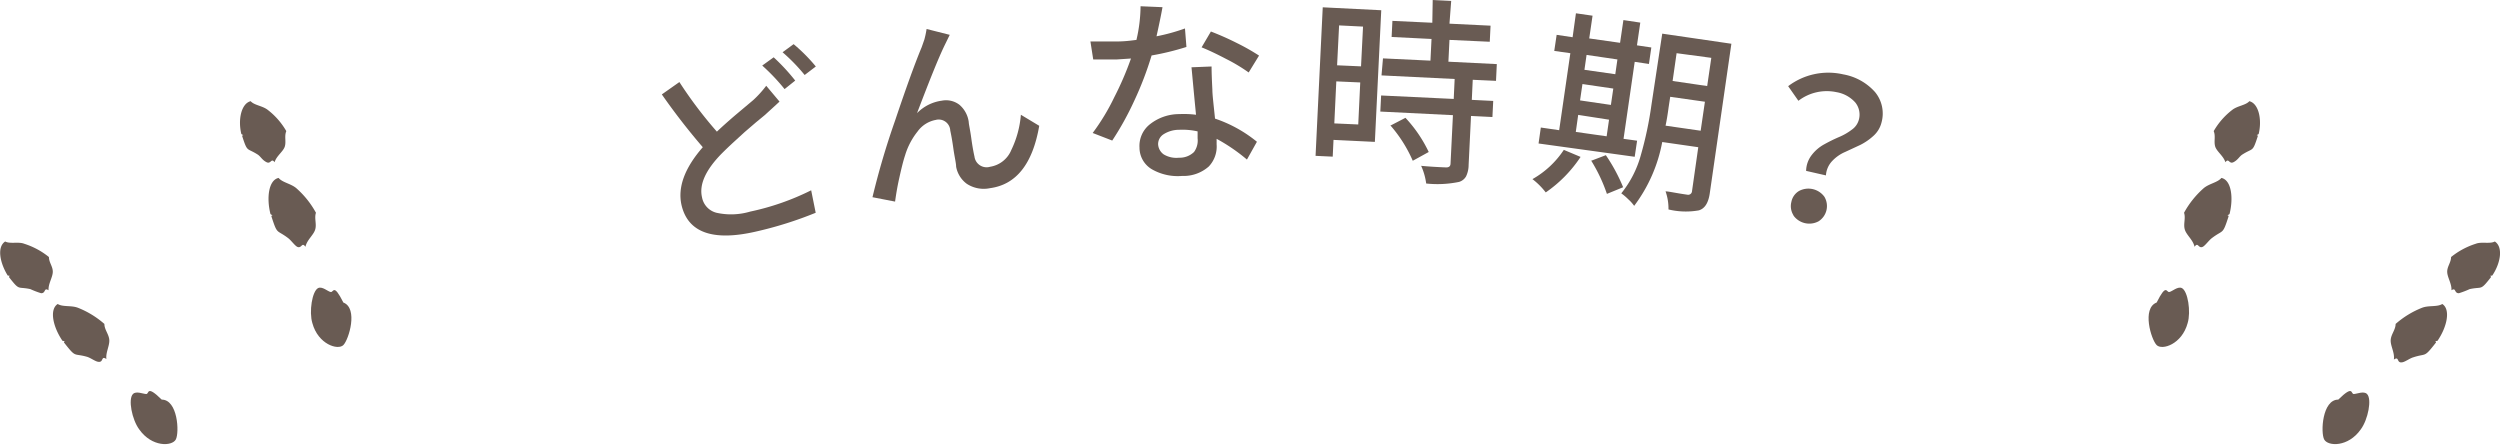
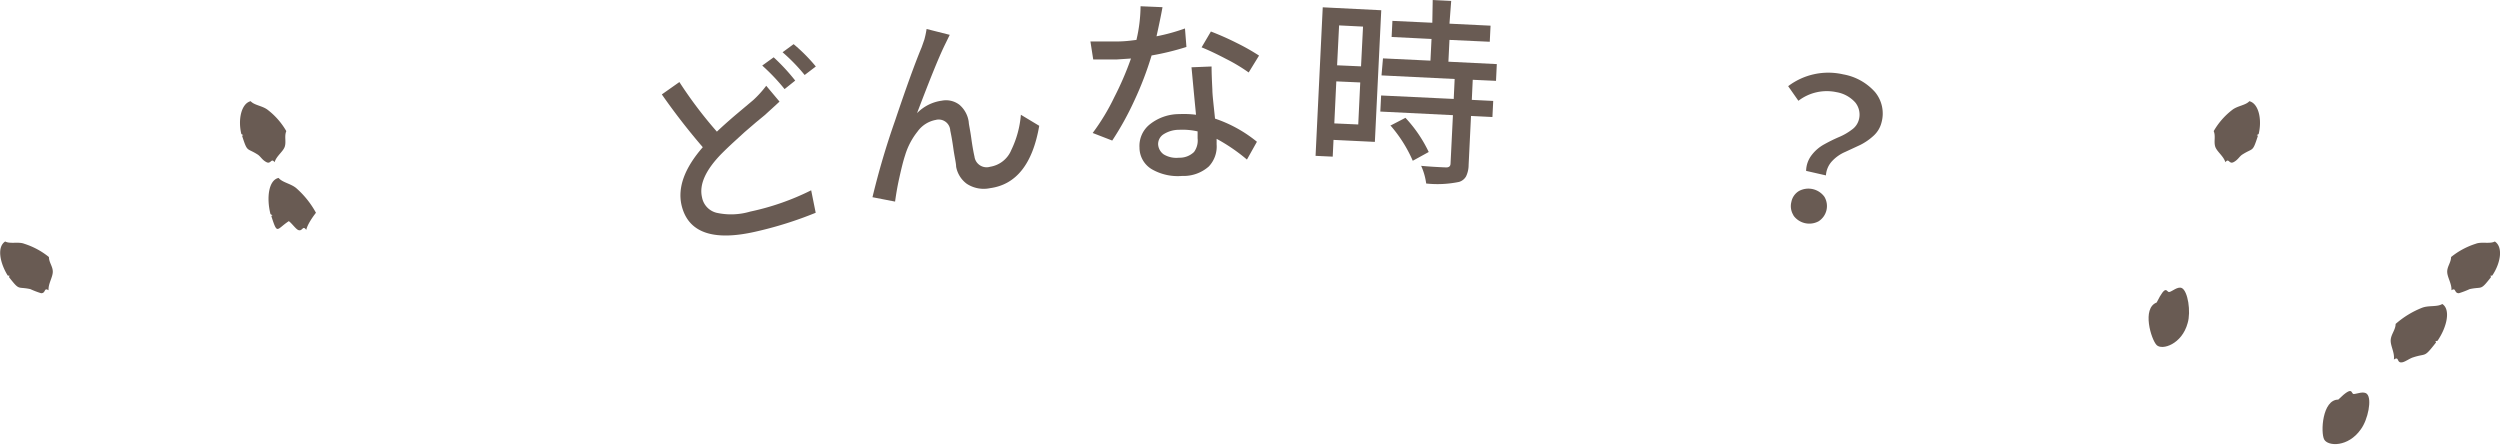
<svg xmlns="http://www.w3.org/2000/svg" viewBox="0 0 188 33.44">
  <defs>
    <style>.cls-1{fill:#695b53;}</style>
  </defs>
  <title>icon2</title>
  <g id="レイヤー_2" data-name="レイヤー 2">
    <g id="contents">
-       <path class="cls-1" d="M20.42,16.3c-.07-.18.24,0-.08-.2-.31-1.23-.14-2.56.61-2.72.29.35.91.42,1.33.77A6.79,6.79,0,0,1,23.76,16c-.14.41.07.85-.06,1.27s-.62.77-.73,1.29c-.28-.4-.27.16-.62,0-.19-.1-.46-.49-.69-.66C20.79,17.24,20.87,17.69,20.42,16.3Z" />
+       <path class="cls-1" d="M20.42,16.3c-.07-.18.24,0-.08-.2-.31-1.23-.14-2.56.61-2.72.29.35.91.42,1.33.77A6.79,6.79,0,0,1,23.76,16s-.62.77-.73,1.29c-.28-.4-.27.16-.62,0-.19-.1-.46-.49-.69-.66C20.79,17.24,20.87,17.69,20.42,16.3Z" />
      <path class="cls-1" d="M18.22,10.26c-.06-.17.24,0-.07-.18-.27-1.09,0-2.3.7-2.47.27.31.88.34,1.28.65a5.41,5.41,0,0,1,1.4,1.6c-.16.38,0,.77-.11,1.15s-.64.72-.77,1.19c-.26-.35-.27.16-.6,0s-.44-.42-.66-.57C18.55,11.09,18.62,11.49,18.22,10.26Z" />
-       <path class="cls-1" d="M23.93,21.66c.31-.14.72.26.94.3s.21-.69.95.79c1.13.43.41,2.79,0,3.2s-1.9-.06-2.33-1.65C23.23,23.45,23.47,21.88,23.93,21.66Z" />
-       <path class="cls-1" d="M4.84,25.79c-.13-.15.23-.09-.14-.16-.72-1.05-1-2.36-.36-2.77.39.24,1,.09,1.51.28a6.8,6.8,0,0,1,2,1.22c0,.44.35.78.37,1.22S7.94,26.51,8,27c-.41-.28-.2.25-.58.21-.22,0-.6-.3-.88-.38C5.51,26.54,5.74,26.94,4.84,25.79Z" />
      <path class="cls-1" d="M.7,20.87c-.11-.14.23-.1-.12-.15C0,19.78-.25,18.58.39,18.16c.36.2,1,0,1.43.17a5.69,5.69,0,0,1,1.86,1c0,.41.3.71.29,1.12s-.35.89-.32,1.38c-.36-.24-.19.23-.56.22a6.55,6.55,0,0,1-.81-.31C1.3,21.53,1.5,21.89.7,20.87Z" />
-       <path class="cls-1" d="M10,29.63c.24-.25.77,0,1,0s0-.72,1.16.42c1.21,0,1.34,2.48,1.06,3s-1.8.59-2.75-.76C9.92,31.55,9.62,30,10,29.63Z" />
-       <path class="cls-1" d="M167.58,16.3c.07-.18-.24,0,.08-.2.31-1.23.14-2.56-.61-2.72-.29.35-.91.42-1.33.77A6.79,6.79,0,0,0,164.24,16c.14.41-.07.85.06,1.27s.62.77.73,1.29c.28-.4.27.16.62,0,.19-.1.46-.49.69-.66C167.21,17.24,167.13,17.69,167.58,16.3Z" />
      <path class="cls-1" d="M169.78,10.26c.06-.17-.24,0,.07-.18.27-1.09,0-2.3-.7-2.47-.27.31-.88.34-1.28.65a5.41,5.41,0,0,0-1.4,1.6c.16.38,0,.77.11,1.15s.63.72.77,1.19c.26-.35.27.16.6,0s.44-.42.66-.57C169.45,11.09,169.38,11.49,169.78,10.26Z" />
      <path class="cls-1" d="M164.07,21.66c-.31-.14-.72.26-.94.3s-.21-.69-.95.79c-1.13.43-.41,2.79,0,3.2s1.9-.06,2.33-1.65C164.77,23.45,164.53,21.88,164.07,21.66Z" />
      <path class="cls-1" d="M183.16,25.79c.13-.15-.23-.09.14-.16.72-1.05,1-2.36.36-2.77-.39.24-1,.09-1.51.28a6.8,6.8,0,0,0-2,1.22c0,.44-.35.78-.37,1.22s.31.93.24,1.46c.41-.28.2.25.58.21.22,0,.6-.3.88-.38C182.49,26.54,182.26,26.94,183.16,25.79Z" />
      <path class="cls-1" d="M187.3,20.87c.11-.14-.23-.1.12-.15.63-.94.83-2.14.19-2.56-.36.2-1,0-1.43.17a5.69,5.69,0,0,0-1.86,1c0,.41-.3.71-.29,1.12s.35.89.32,1.38c.36-.24.19.23.56.22a6.55,6.55,0,0,0,.81-.31C186.7,21.53,186.5,21.89,187.3,20.87Z" />
      <path class="cls-1" d="M178,29.63c-.24-.25-.77,0-1,0s0-.72-1.16.42c-1.21,0-1.34,2.48-1.06,3s1.8.59,2.75-.76C178.08,31.55,178.38,30,178,29.63Z" />
      <path class="cls-1" d="M57.62,6.45l1,1.19c-.34.32-.7.64-1.09,1l-.68.56L56,9.93l-.81.74c-.35.32-.66.62-.94.9-1.19,1.22-1.68,2.31-1.46,3.26A1.47,1.47,0,0,0,53.88,16a5.07,5.07,0,0,0,2.54-.09A19,19,0,0,0,61,14.31L61.34,16a28.56,28.56,0,0,1-4.52,1.42c-3.23.74-5.09.06-5.57-2q-.45-2,1.6-4.35A49.07,49.07,0,0,1,49.77,7.1l1.32-.93A31.82,31.82,0,0,0,53.91,9.9c.39-.37.9-.83,1.54-1.37l1.19-1A7.84,7.84,0,0,0,57.62,6.45Zm-.3-1.52.86-.62A14.93,14.93,0,0,1,59.8,6.06L59,6.7A15,15,0,0,0,57.32,4.93Zm1.53-1,.83-.61A12.75,12.75,0,0,1,61.35,5l-.84.64A13.62,13.62,0,0,0,58.85,3.93Z" />
      <path class="cls-1" d="M69.68,2.18l1.74.44-.37.76c-.49,1-1.19,2.77-2.09,5.13a3.2,3.2,0,0,1,1.87-.94,1.65,1.65,0,0,1,1.32.31,2.06,2.06,0,0,1,.7,1.3c0,.15.1.55.19,1.21s.18,1.12.24,1.38a.92.92,0,0,0,1.18.77,2.07,2.07,0,0,0,1.59-1.26,7.42,7.42,0,0,0,.72-2.65l1.38.83q-.74,4.29-3.7,4.69a2.32,2.32,0,0,1-1.75-.33,2.05,2.05,0,0,1-.8-1.29c0-.27-.12-.73-.21-1.38s-.18-1.1-.23-1.33a.87.87,0,0,0-1.1-.8A2.17,2.17,0,0,0,69,9.89a5.32,5.32,0,0,0-.94,1.8c-.14.42-.28,1-.44,1.72s-.25,1.31-.31,1.75l-1.7-.33a58.48,58.48,0,0,1,1.7-5.76q1.25-3.72,2-5.52l.2-.57A6.81,6.81,0,0,0,69.68,2.18Z" />
      <path class="cls-1" d="M89.11,2.14l.11,1.39a19.5,19.5,0,0,1-2.62.64,24.84,24.84,0,0,1-1.3,3.4,22.15,22.15,0,0,1-1.66,3L82.17,10A16.23,16.23,0,0,0,83.8,7.3a23.26,23.26,0,0,0,1.25-2.9L84,4.47c-.66,0-1.25,0-1.79,0L82,3.12c.59,0,1.22,0,1.89,0S85,3.06,85.46,3A11.41,11.41,0,0,0,85.77.47l1.65.07q-.15.84-.45,2.19A14.43,14.43,0,0,0,89.11,2.14Zm.49,2.92L91.11,5q0,.6.06,1.74c0,.38.09,1.1.2,2.18a10,10,0,0,1,3.15,1.74L93.77,12a13.31,13.31,0,0,0-2.28-1.56v.41a2.18,2.18,0,0,1-.59,1.67,2.85,2.85,0,0,1-2,.71,3.91,3.91,0,0,1-2.26-.49,1.89,1.89,0,0,1-.95-1.64,2.07,2.07,0,0,1,.79-1.76,3.56,3.56,0,0,1,2.21-.76,7.17,7.17,0,0,1,1.25.05C89.71,6.28,89.61,5.11,89.6,5.06Zm.46,5.34c0-.21,0-.39,0-.52a5.19,5.19,0,0,0-1.39-.12,2.18,2.18,0,0,0-1.16.33.88.88,0,0,0-.42.76,1,1,0,0,0,.42.76,1.84,1.84,0,0,0,1.15.25,1.55,1.55,0,0,0,1.13-.43A1.46,1.46,0,0,0,90.06,10.4Zm4.62-6.22L93.9,5.45a12.75,12.75,0,0,0-1.66-1c-.71-.37-1.33-.67-1.88-.89l.7-1.19A21.16,21.16,0,0,1,93,3.23,16,16,0,0,1,94.68,4.18Z" />
      <path class="cls-1" d="M103.87.77l-.48,9.9-3.11-.15-.06,1.26-1.29-.06L99.47.55Zm-3.53,8.51,1.8.08.15-3.16-1.8-.08ZM102.5,2l-1.8-.09-.15,3,1.8.08Zm10,4.08L110.75,6l-.07,1.51,1.61.08-.06,1.21-1.61-.08-.18,3.69a2,2,0,0,1-.19.85.9.9,0,0,1-.53.42,8,8,0,0,1-2.47.12,4.78,4.78,0,0,0-.38-1.33q.84.08,1.89.12c.2,0,.31-.09.32-.27l.18-3.66-5.46-.27.06-1.21,5.46.26.07-1.5-5.5-.27L104,4.39l3.57.17.08-1.63-3-.15.06-1.21,3,.14L107.74,0l1.39.07L109,1.78l3.09.15-.06,1.21L109,3l-.08,1.64,3.64.18Zm-7.95,3.37,1.14-.59a10.06,10.06,0,0,1,1.75,2.57l-1.2.66A10.23,10.23,0,0,0,104.54,9.41Z" />
-       <path class="cls-1" d="M117.6,11.27l1.26.53a9.81,9.81,0,0,1-2.62,2.67,5.38,5.38,0,0,0-1-1A6.88,6.88,0,0,0,117.6,11.27Zm5.51-.69-.18,1.21-7.23-1,.17-1.2,1.38.2L118.09,4l-1.21-.17.18-1.21,1.2.18L118.51,1l1.25.18-.25,1.71,2.32.33.25-1.71,1.27.19-.25,1.71,1.08.16L124,4.81l-1.07-.16-.84,5.79Zm-4.43-1.94-.18,1.28,2.32.33L121,9ZM119,6.32l-.18,1.23,2.32.34.18-1.23Zm2.63-1.85-2.32-.34-.16,1.12,2.32.33Zm-2,7.63,1.13-.43a13,13,0,0,1,1.3,2.41l-1.22.5A12.17,12.17,0,0,0,119.67,12.1ZM130.2,3.29l-1.63,11.28c-.11.71-.38,1.12-.82,1.25a5.55,5.55,0,0,1-2.28-.07,3.91,3.91,0,0,0-.22-1.36c.23,0,.77.13,1.63.25a.29.29,0,0,0,.36-.27l.47-3.3L125,10.68a11.44,11.44,0,0,1-2.11,4.8,3,3,0,0,0-.45-.5,3.92,3.92,0,0,0-.52-.44,7.87,7.87,0,0,0,1.47-2.87,27,27,0,0,0,.8-3.79L125,2.53Zm-4.95,6.16,2.64.38.32-2.18-2.61-.37-.12.79C125.4,8.67,125.32,9.13,125.25,9.45Zm3.44-5.1L126.08,4l-.3,2.09,2.6.38Z" />
      <path class="cls-1" d="M137.31,13.19l-1.49-.34a2,2,0,0,1,.42-1.19,3,3,0,0,1,.93-.8c.36-.2.72-.38,1.09-.54a4.43,4.43,0,0,0,1-.57,1.34,1.34,0,0,0,.53-.76,1.45,1.45,0,0,0-.27-1.28,2.44,2.44,0,0,0-1.42-.78,3.5,3.5,0,0,0-2.86.65l-.77-1.1a5,5,0,0,1,4.13-.89A4.17,4.17,0,0,1,141,6.92a2.53,2.53,0,0,1,.49,2.29,2,2,0,0,1-.6,1,4.36,4.36,0,0,1-1,.69l-1.12.52a2.93,2.93,0,0,0-1,.7A1.73,1.73,0,0,0,137.31,13.19Zm-2.44,3a1.28,1.28,0,0,1-.16-1,1.22,1.22,0,0,1,.58-.83,1.49,1.49,0,0,1,1.9.43,1.36,1.36,0,0,1-.43,1.85,1.47,1.47,0,0,1-1.89-.43Z" />
    </g>
  </g>
</svg>